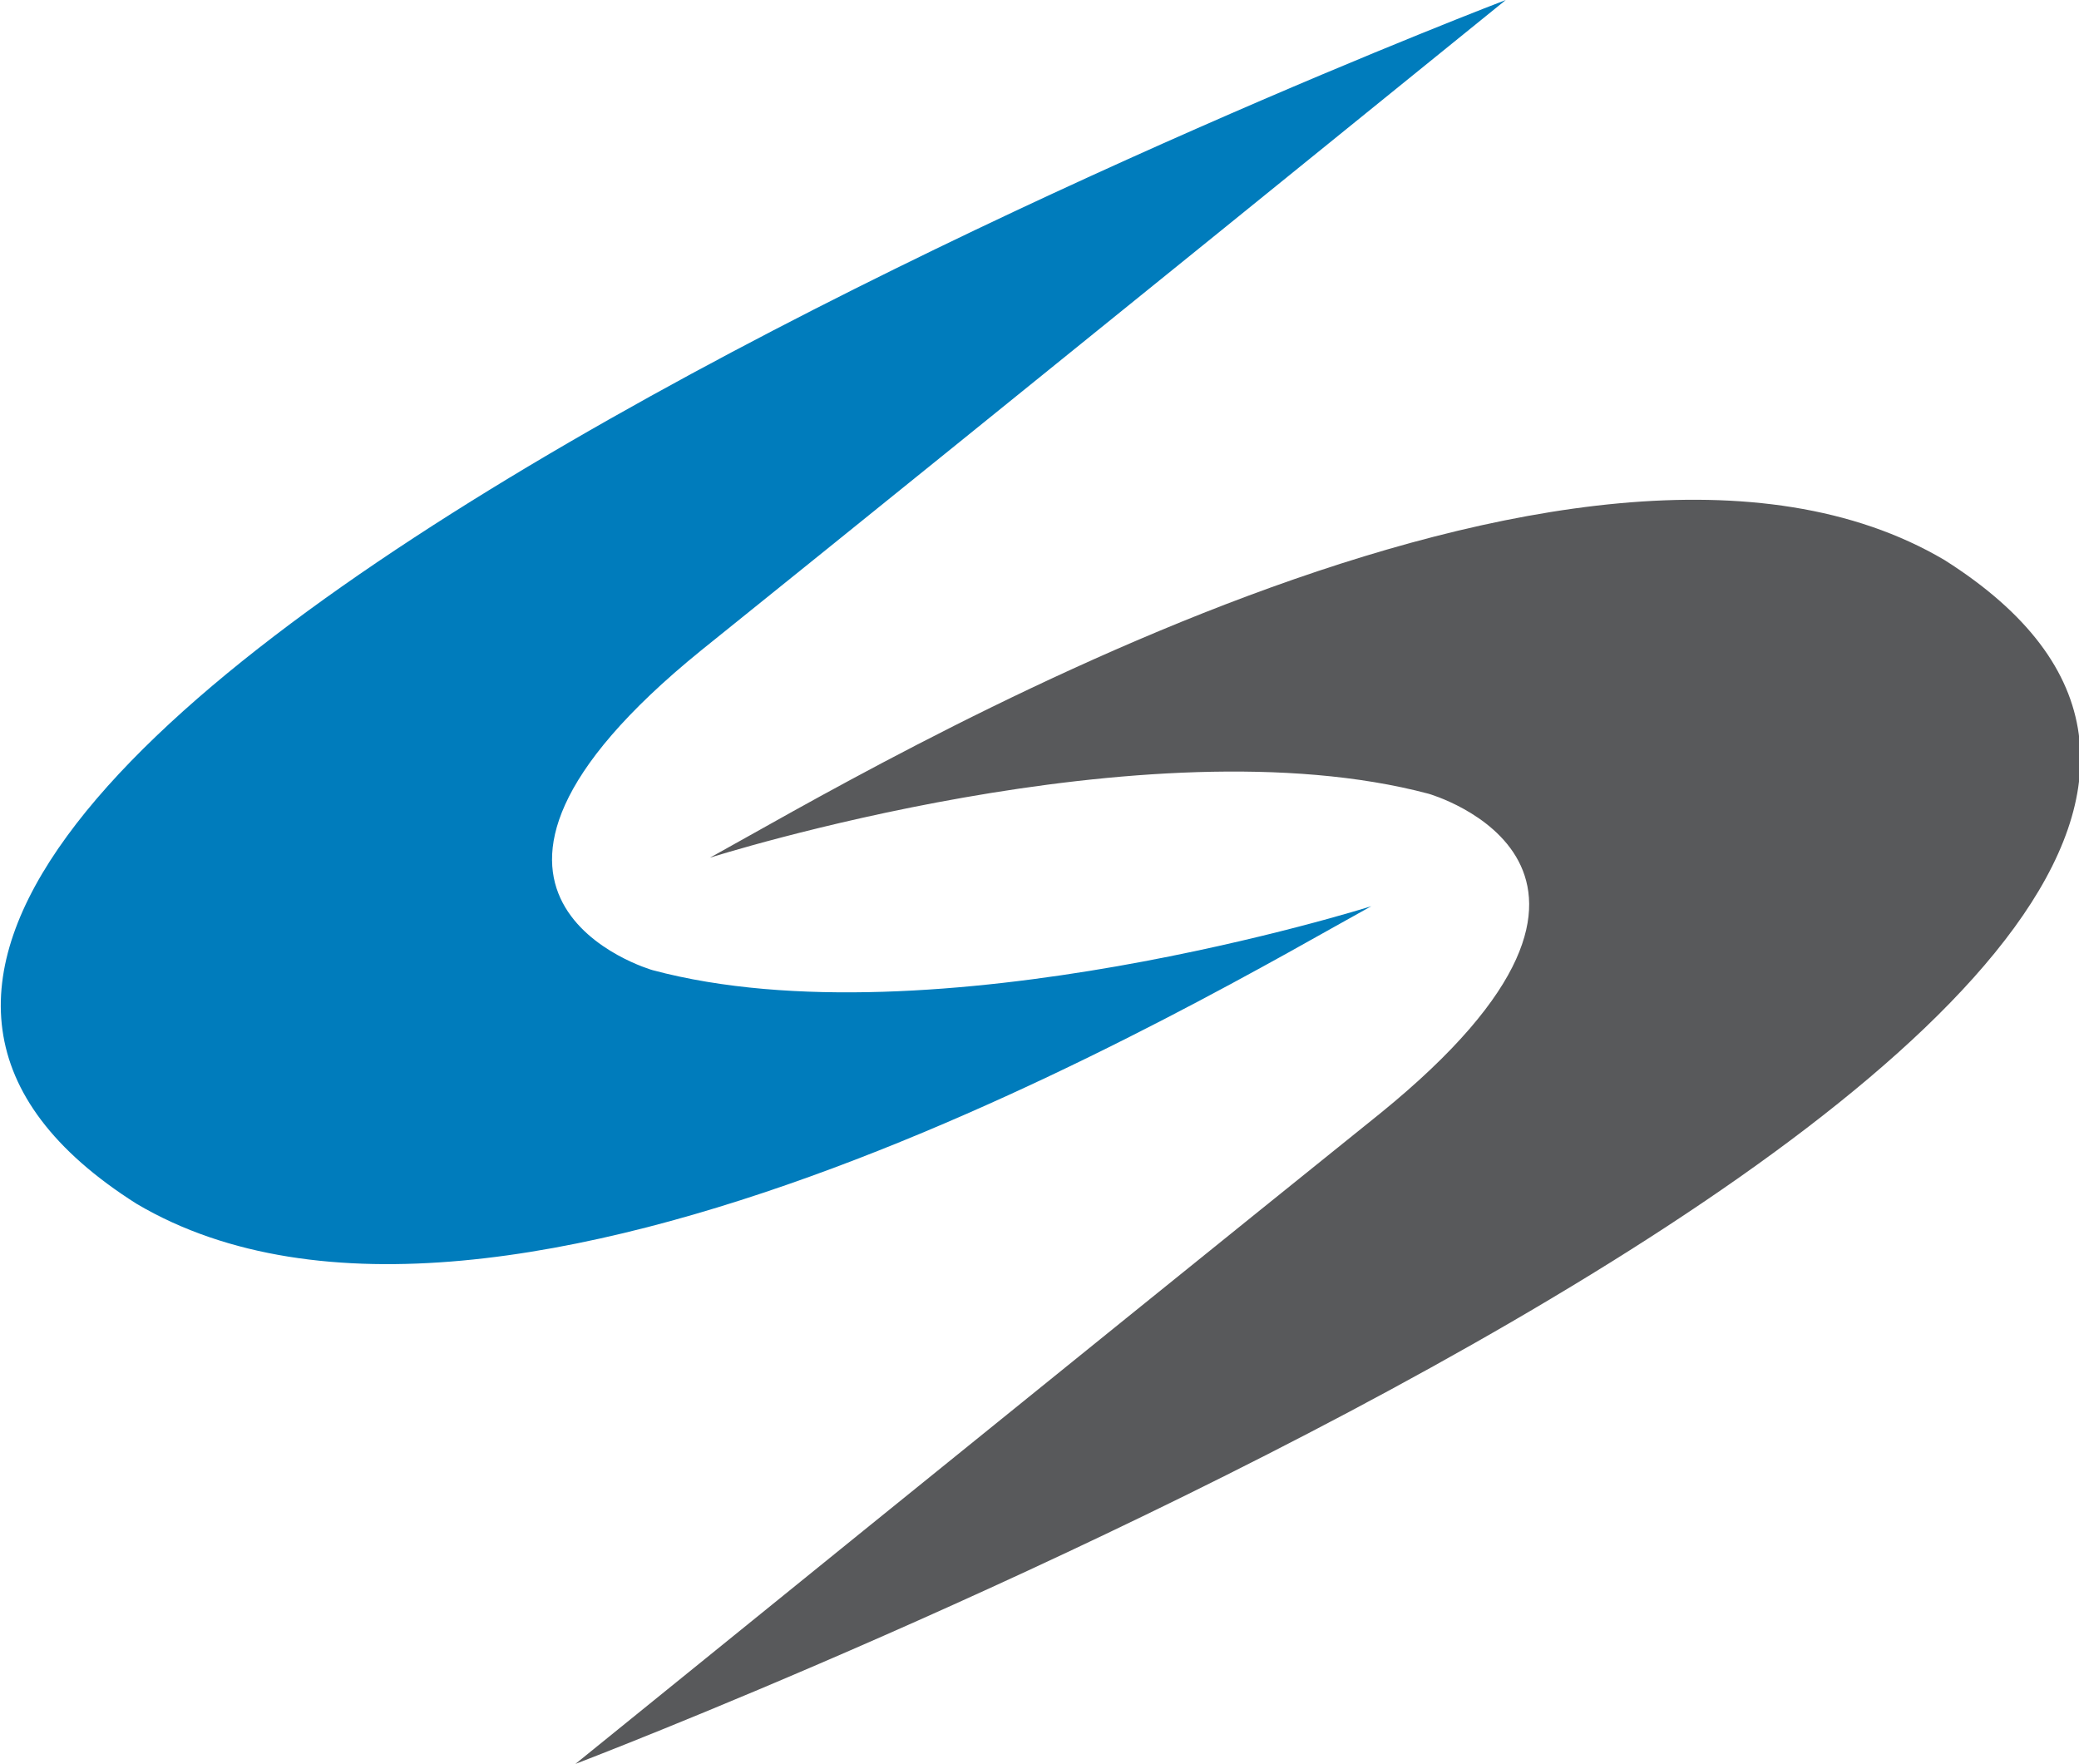
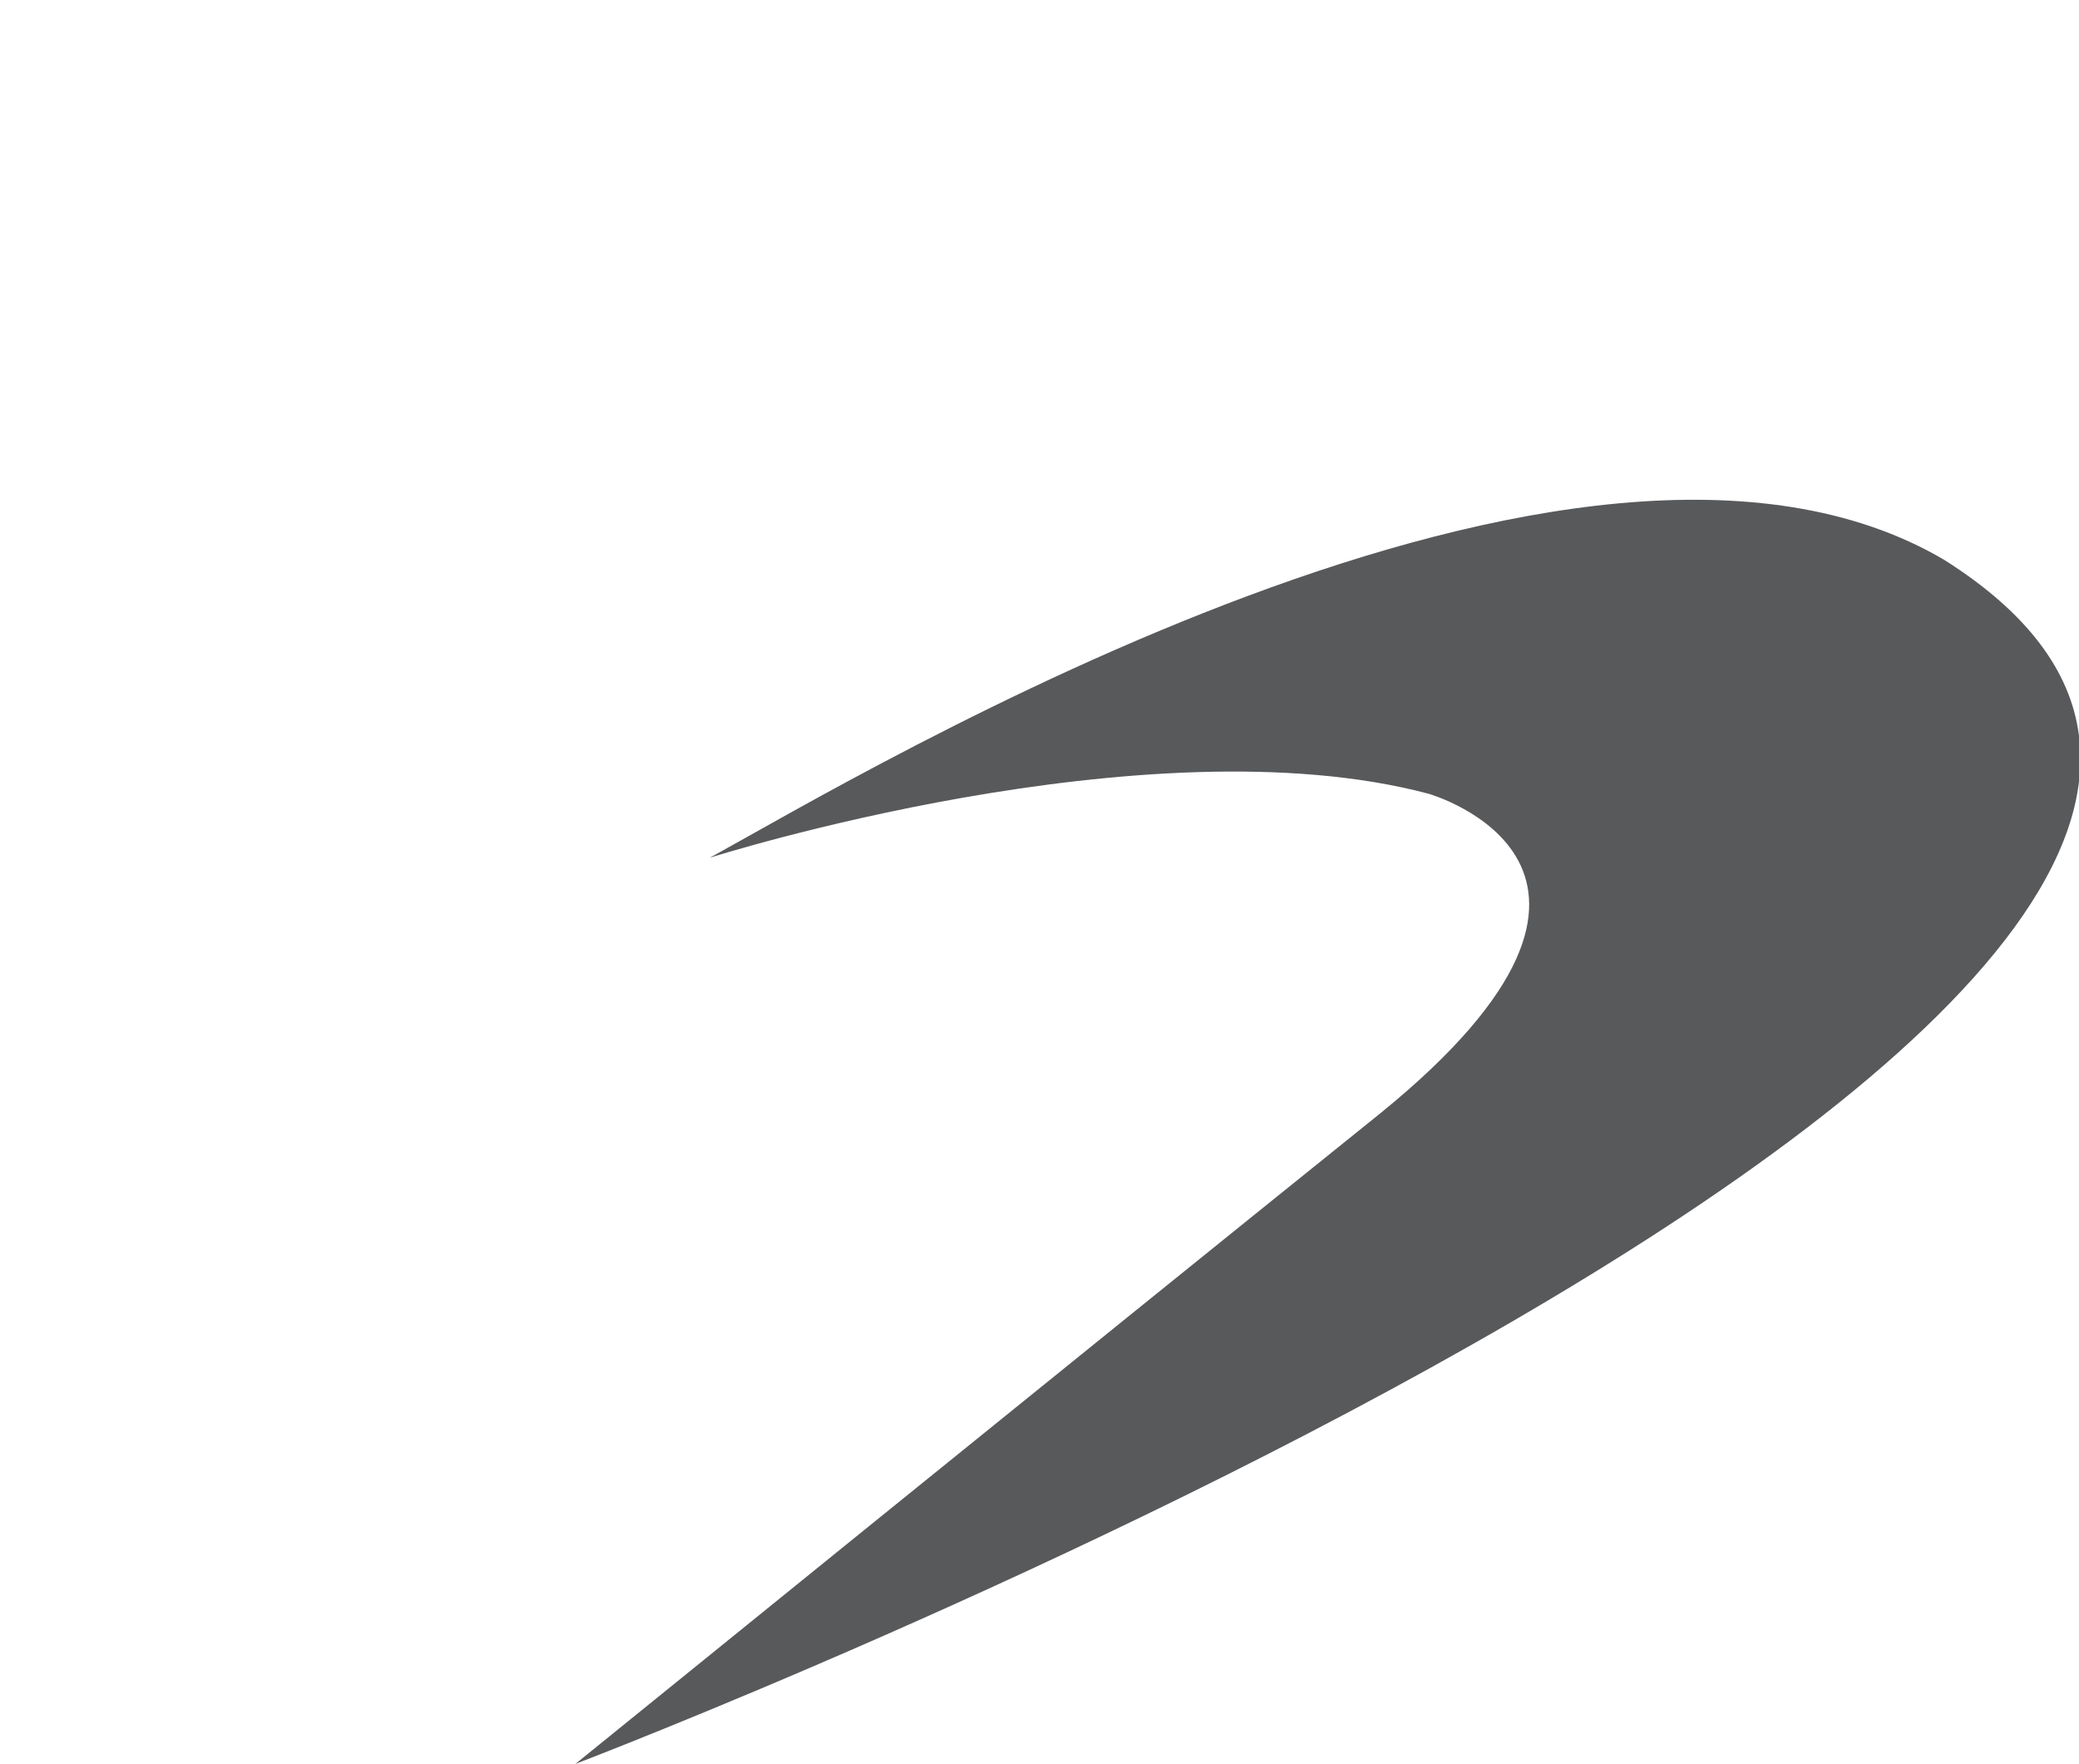
<svg xmlns="http://www.w3.org/2000/svg" version="1.1" id="Layer_1" x="0px" y="0px" viewBox="0 0 94.3 80" style="enable-background:new 0 0 94.3 80;" xml:space="preserve">
  <style type="text/css">
	.st0{fill-rule:evenodd;clip-rule:evenodd;fill:#007CBC;}
	.st1{fill-rule:evenodd;clip-rule:evenodd;fill:#58595B;}
</style>
-   <path class="st0" d="M68.3,0c0,0-92.6,35.3-62.1,54.6c16.6,9.8,48.9-9.6,56-13.5c0,0-19.9,6.3-32.6,2.9c0,0-11.6-3.3,2.2-14.5  C45.6,18.4,68.3,0,68.3,0" />
  <path class="st1" d="M26.1,80c0,0,92.6-35.3,62.1-54.6c-16.6-9.8-48.9,9.6-56,13.5c0,0,19.8-6.3,32.6-2.9c0,0,11.6,3.3-2.2,14.5  C48.8,61.6,26.1,80,26.1,80" />
</svg>